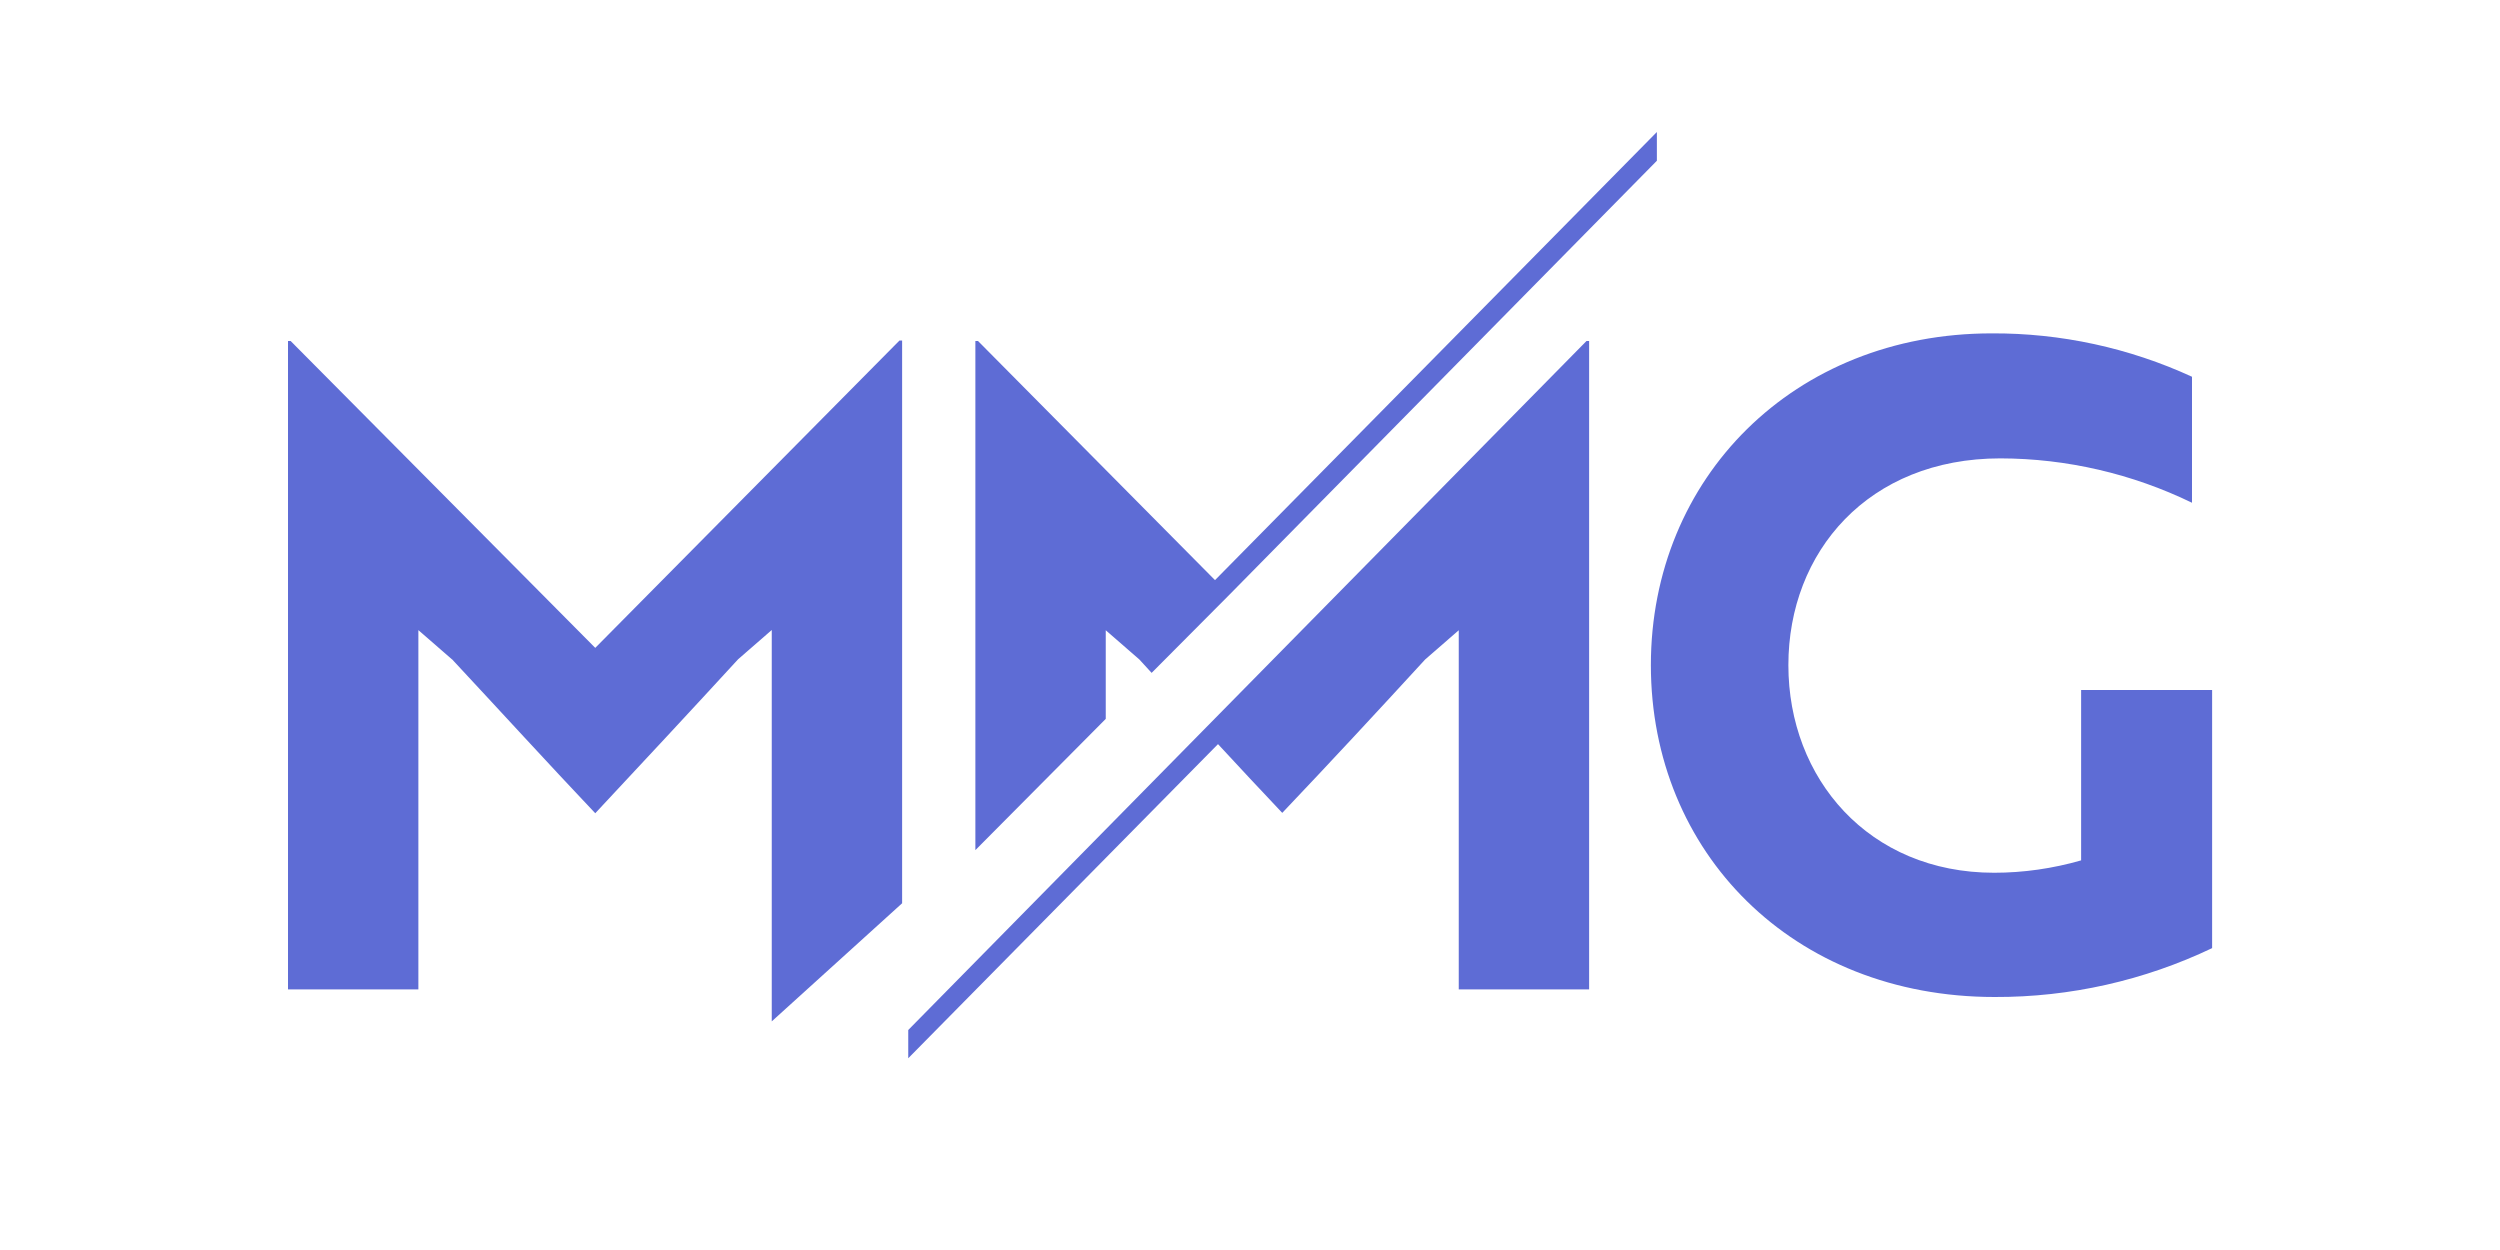
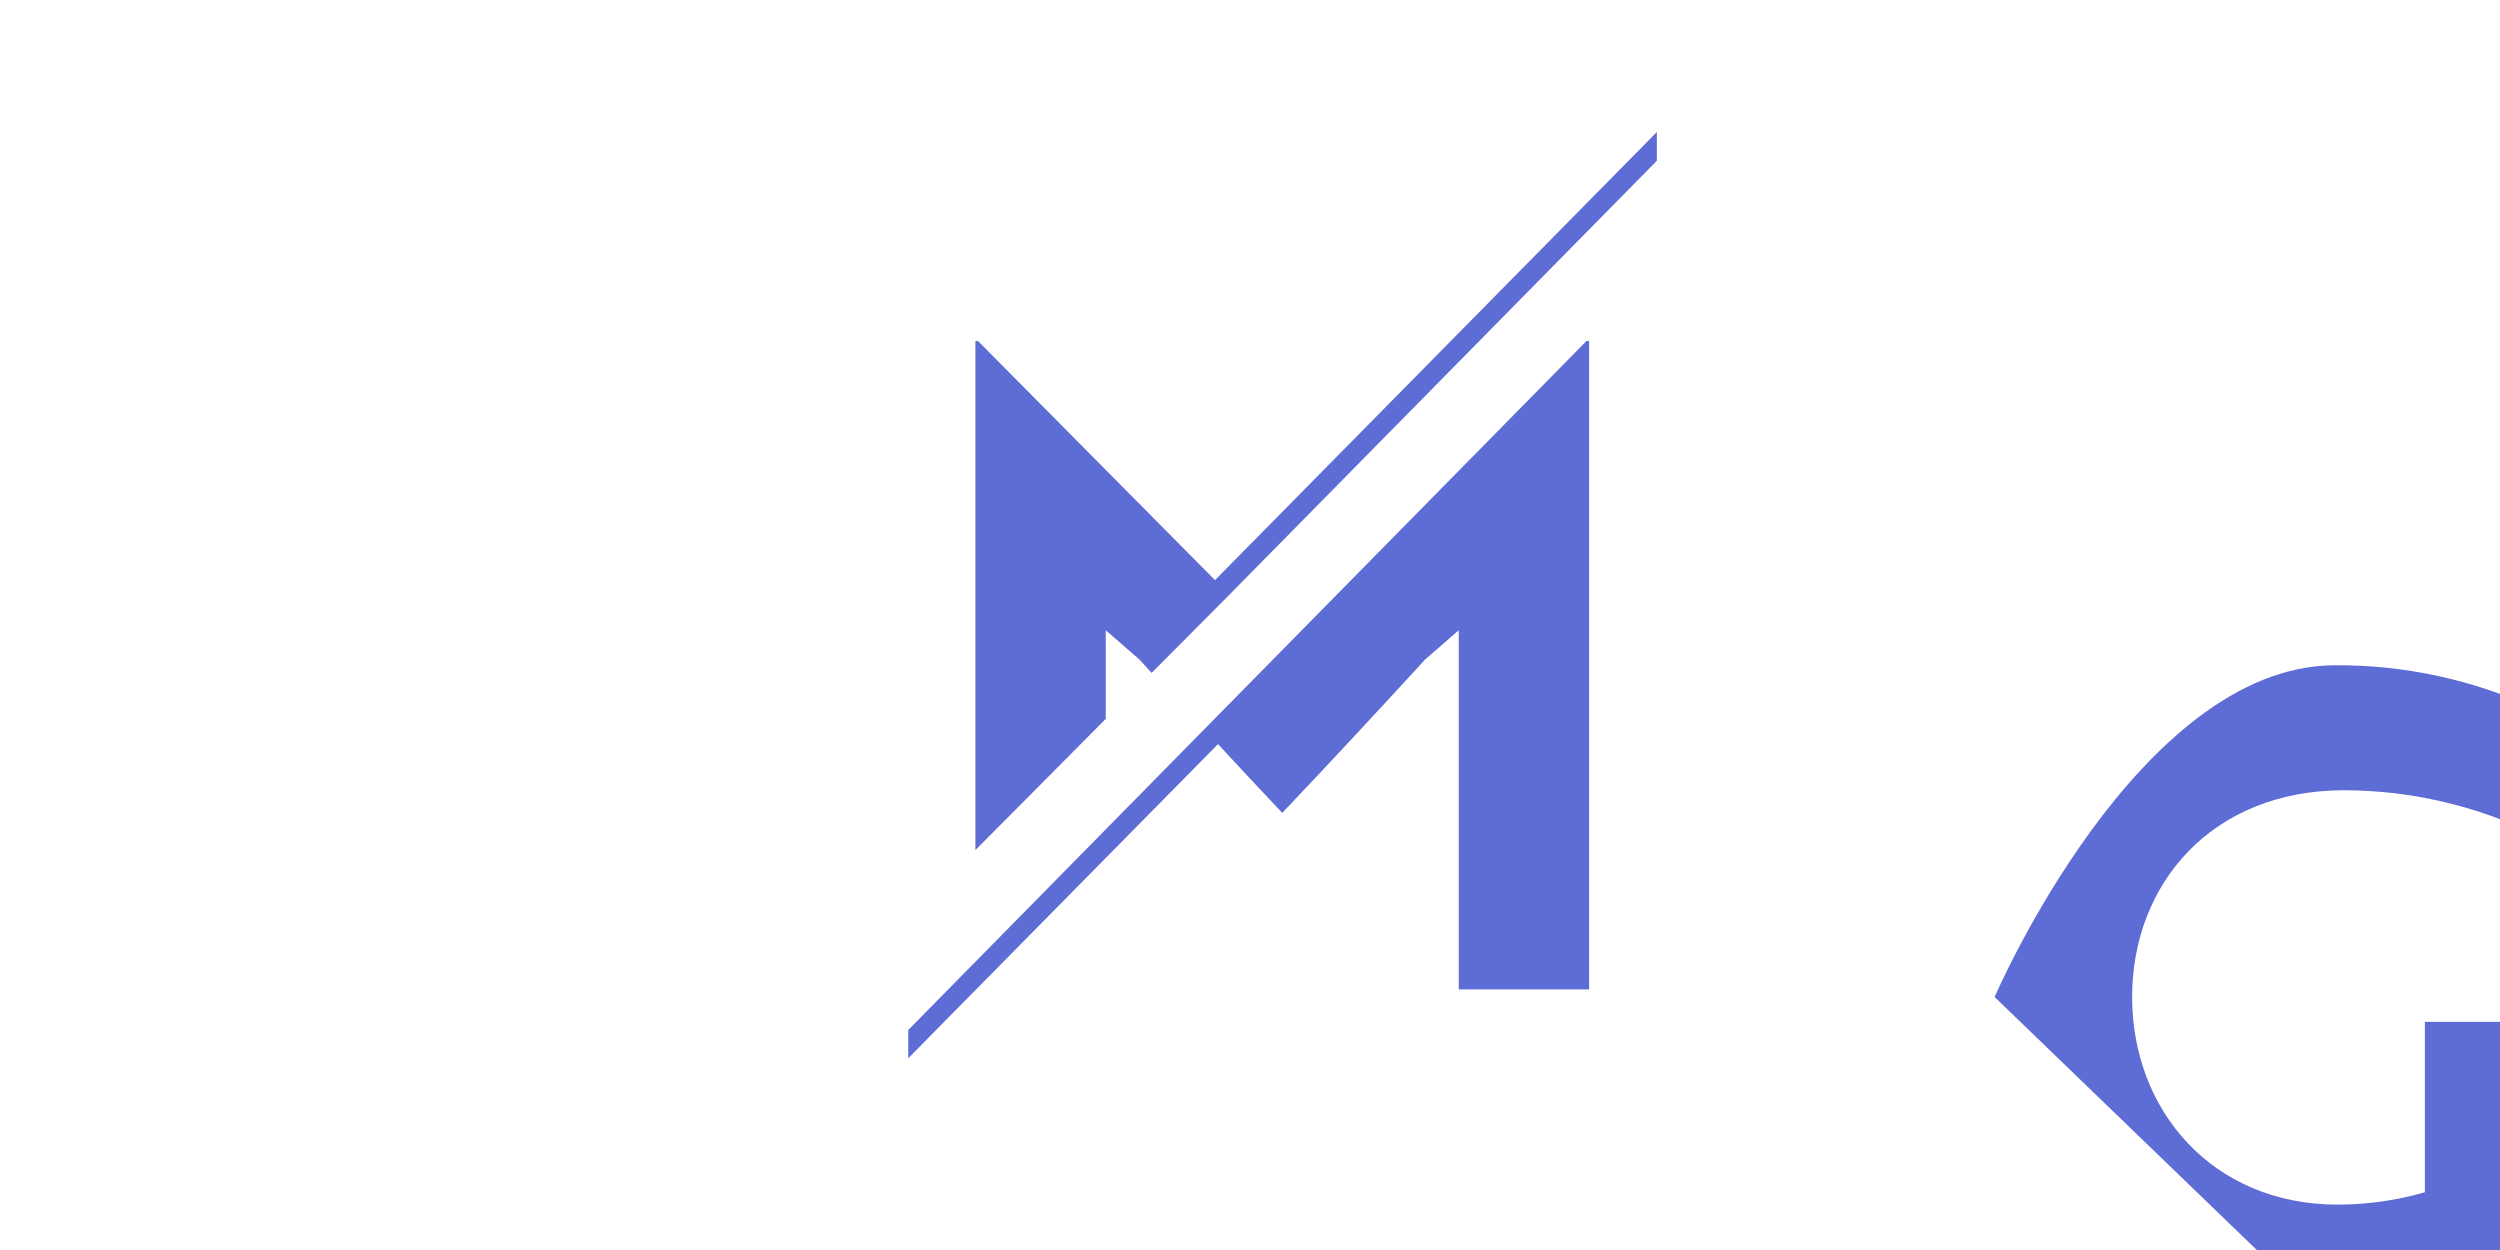
<svg xmlns="http://www.w3.org/2000/svg" id="vector" viewBox="0 0 200 100">
  <defs>
    <style>      .cls-1 {        fill: #5e6cd5;        stroke-width: 0px;      }    </style>
  </defs>
  <g id="Layer_2" data-name="Layer 2">
    <g id="Layer_1-2" data-name="Layer 1-2">
      <path class="cls-1" d="M132.55,10.56l-35.35,35.85-18.96-19.13h-.21v40.73l10.43-10.5v-7.09l2.69,2.34.98,1.07,6.21-6.24h0l34.21-34.73v-2.3Z" />
      <path class="cls-1" d="M126.92,27.28l-54.26,55.12v2.26l24.78-25.13c1.71,1.84,3.42,3.69,5.14,5.5,3.84-4.04,7.66-8.16,11.43-12.27l2.69-2.34v28.73h10.43V27.28h-.21Z" />
-       <path class="cls-1" d="M36.16,52.75l-2.69-2.34v28.74h-10.43V27.28h.21l24.37,24.55,24.34-24.59h.21v45.02l-10.43,9.45v-31.31l-2.69,2.34c-3.79,4.13-7.62,8.24-11.43,12.32-3.86-4.08-7.62-8.2-11.46-12.32Z" />
-       <path class="cls-1" d="M159.57,79.76c-16.17,0-27.5-11.58-27.5-26.55s11.43-26.54,27.26-26.54c5.53-.03,11.01,1.16,16.03,3.47v10.08c-4.78-2.32-10.02-3.54-15.33-3.55-10.57,0-16.96,7.48-16.96,16.54s6.41,16.61,16.46,16.61c2.35,0,4.7-.34,6.96-.99v-13.63h10.48v20.65c-5.43,2.59-11.37,3.93-17.39,3.91Z" />
+       <path class="cls-1" d="M159.57,79.76s11.43-26.54,27.26-26.54c5.53-.03,11.01,1.16,16.03,3.47v10.08c-4.78-2.32-10.02-3.54-15.33-3.55-10.57,0-16.96,7.48-16.96,16.54s6.41,16.61,16.46,16.61c2.35,0,4.7-.34,6.96-.99v-13.63h10.48v20.65c-5.43,2.59-11.37,3.93-17.39,3.91Z" />
    </g>
  </g>
</svg>